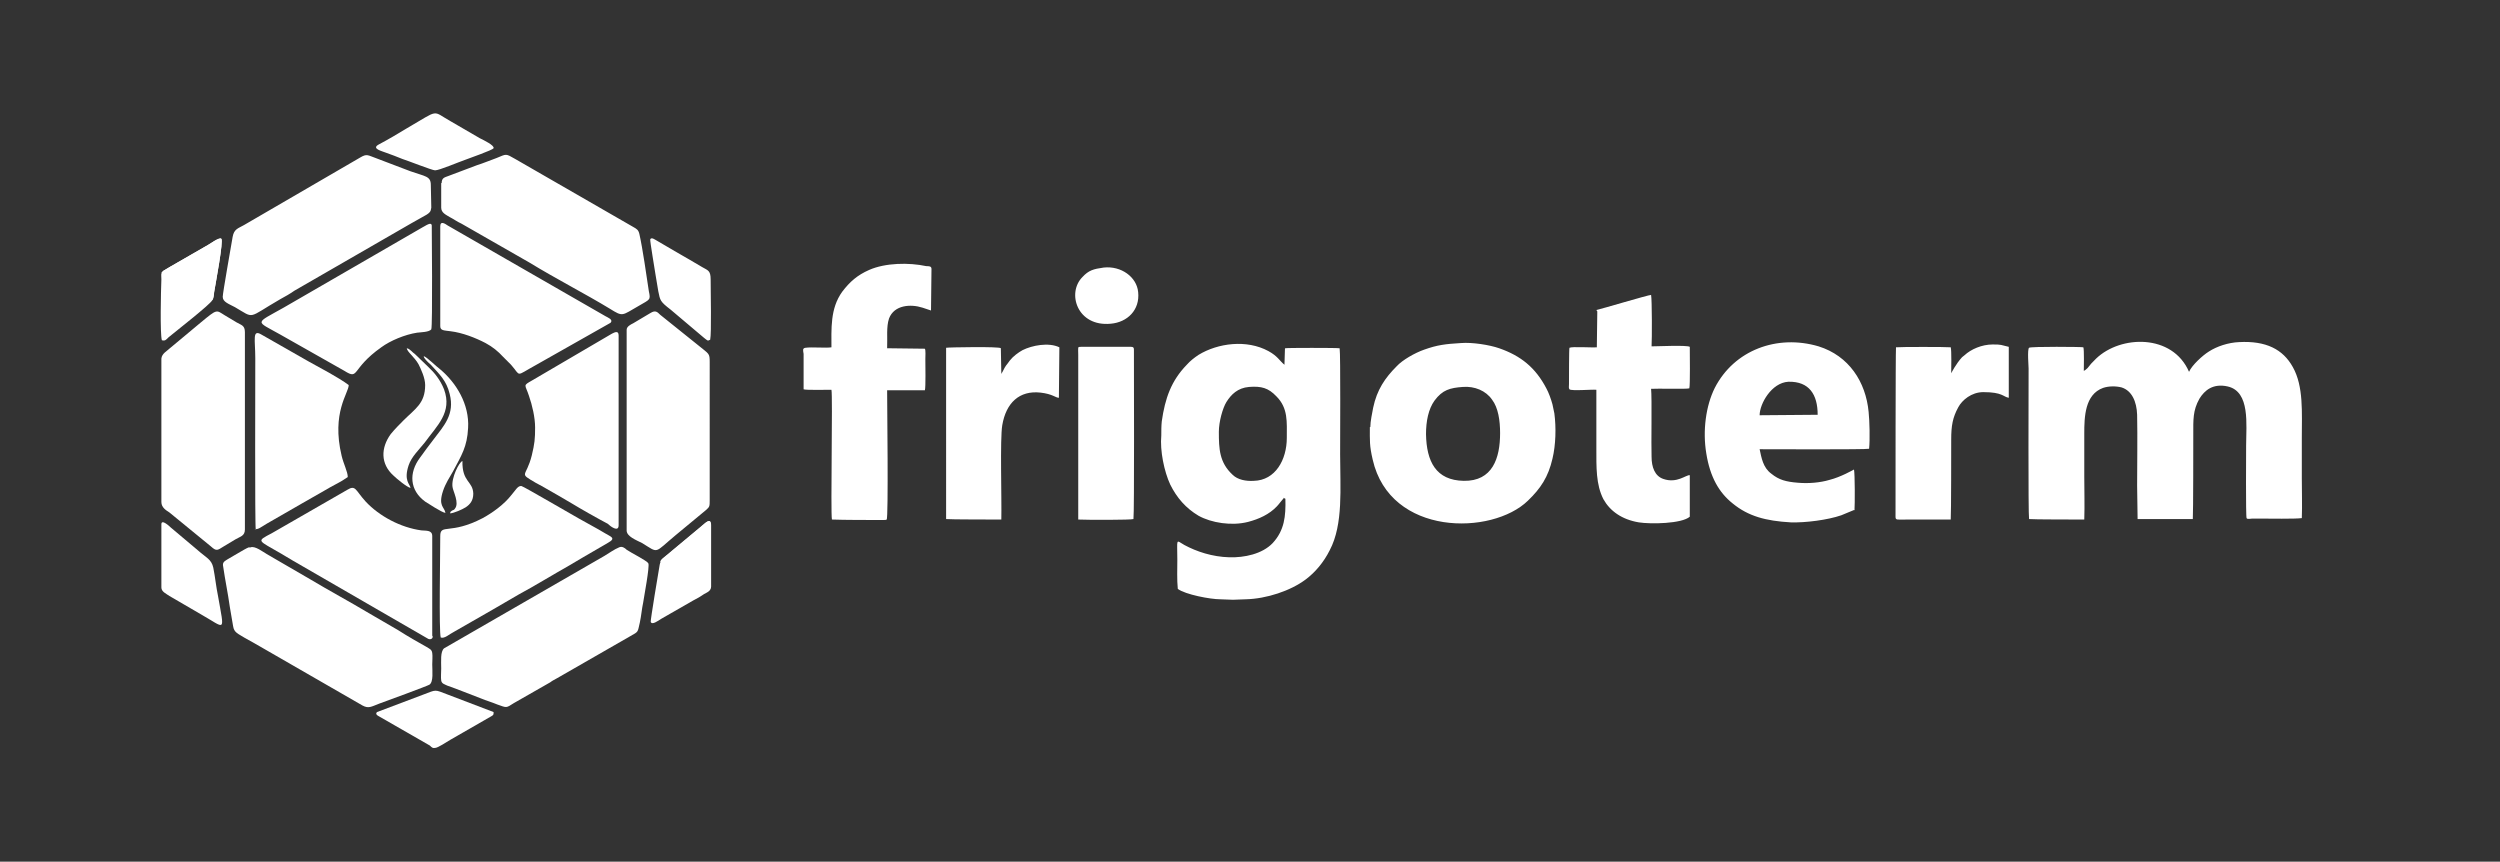
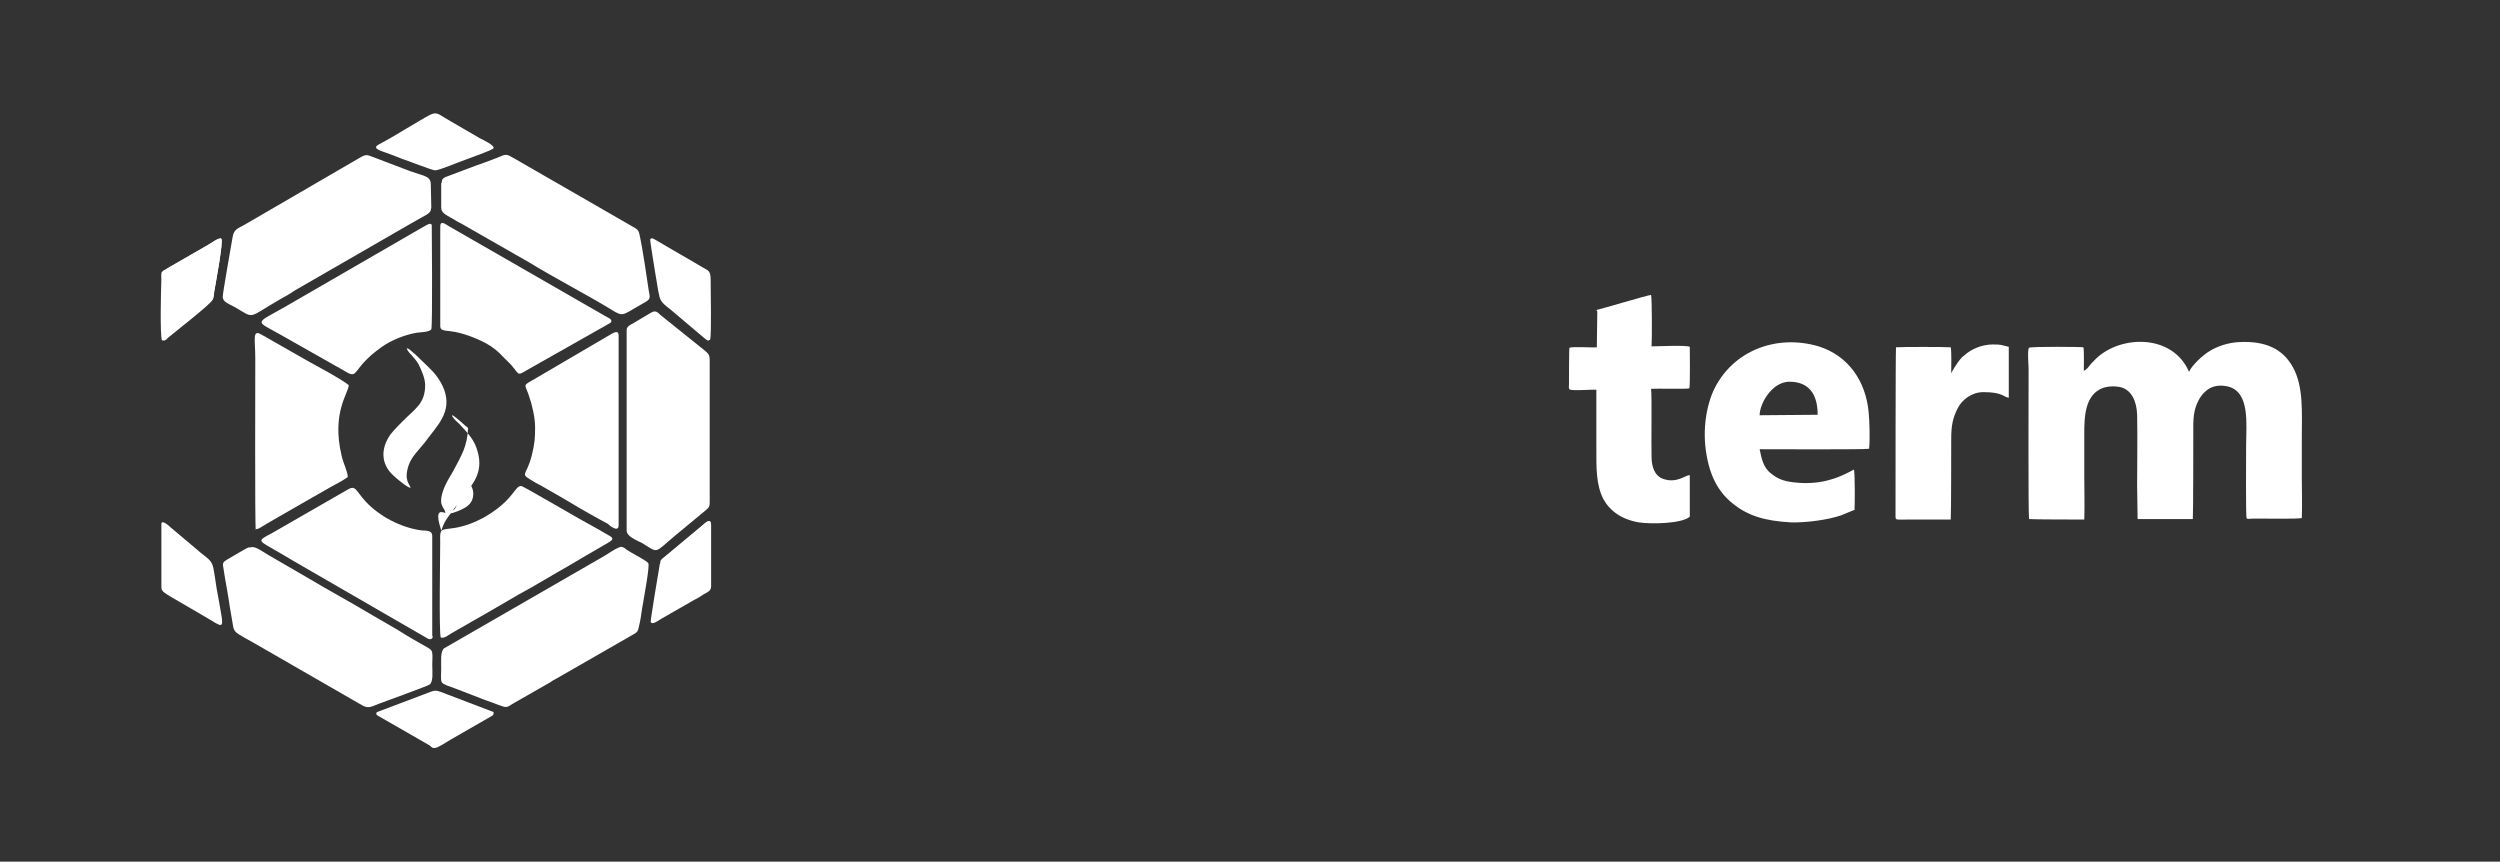
<svg xmlns="http://www.w3.org/2000/svg" id="Layer_1" x="0px" y="0px" viewBox="0 0 529.8 182.6" style="enable-background:new 0 0 529.8 182.6;" xml:space="preserve">
  <rect x="0" y="0" width="529.8" height="182.6" fill="#333333" stroke="none" />
  <style type="text/css">
	.st0{fill:none;}
	.st1{fill-rule:evenodd;clip-rule:evenodd;fill:#FFFFFF;}
</style>
  <g id="Layer_x0020_1">
    <g id="_2868376950656">
      <rect y="0" class="st0" width="529.8" height="182.6" />
      <g>
        <g>
-           <path class="st1" d="M34.2,76v30.4c0,1.2,1.1,1.8,1.7,2.2l8.8,7.2c1.2,1.1,1.4,0.8,2.7,0c0.8-0.5,1.5-0.9,2.5-1.5s2-0.7,2-2.1      V70.4c0-1.5-0.8-1.5-1.8-2.1c-0.8-0.5-1.7-1-2.5-1.5c-1.8-1.1-1.5-1.4-5,1.5L36,73.8C35.4,74.4,34.3,74.9,34.2,76      C34.3,76,34.2,76,34.2,76z" />
          <path class="st1" d="M52.7,116c-0.8,0.3-3.5,2-4.6,2.6c-0.6,0.4-1,0.6-0.8,1.5c0.4,2.8,1,5.6,1.4,8.5c0.2,1.4,0.5,2.7,0.7,4.1      c0.2,1.4,1.1,1.6,2.5,2.5c1.1,0.6,2,1.1,3.2,1.8l21.7,12.5c1.3,0.7,1.8,0.3,3.6-0.4c1.4-0.5,10.1-3.7,10.6-4      c0.9-0.6,0.6-2.9,0.6-4.3c0-0.6,0.1-1.8,0-2.4c-0.1-0.8-0.6-0.9-1.2-1.3c-2-1.1-3.9-2.2-6.1-3.6c-2-1.2-4.2-2.4-6.2-3.6      c-4-2.4-8.3-4.7-12.3-7.1l-6.2-3.6c-1.1-0.6-2-1.2-3.1-1.8c-0.7-0.4-2.5-1.8-3.4-1.4l0,0L52.7,116z" />
          <path class="st1" d="M131.2,116c-1,0.4-2.1,1.2-3.1,1.8l-34,19.6c-0.8,0.7-0.6,2.7-0.6,4.3c0,0.6-0.1,2,0,2.5      c0.1,0.7,0.7,0.8,1.3,1.1c2.3,0.8,4.7,1.8,7.1,2.7c1.2,0.5,2.3,0.8,3.5,1.3c2,0.7,1.8,0.8,3.5-0.3l7.7-4.4      c0.5-0.4,1-0.6,1.5-0.9l15.5-8.9c1.8-1,1.5-0.8,2-2.9c0.3-1.4,0.4-2.8,0.7-4.2c0.2-1.3,1.4-7.7,1.1-8.3      c-0.3-0.6-3.6-2.2-4.6-2.9C132.4,116.1,131.8,115.7,131.2,116L131.2,116L131.2,116z" />
          <path class="st1" d="M53.9,112.1c0.8,0.2,1.4-0.4,2.6-1.1l7.3-4.2c1.7-1,3.2-1.8,4.9-2.8c0.8-0.5,1.6-0.9,2.5-1.4      c0.8-0.4,1.8-1,2.5-1.5c0-1.1-0.9-2.8-1.3-4.5c-2.2-9.2,1.5-13.3,1.5-15c-2.3-1.7-6-3.6-8.5-5l-10-5.7c-2-1.2-1.3,1.1-1.3,5      c0,3.7-0.1,35.6,0.1,36.3l0,0L53.9,112.1z" />
          <path class="st1" d="M91.6,134.7v-21.1c0-1.3-1.3-1.1-2.3-1.2c-4.4-0.6-8.9-3-11.8-6.1c-2.2-2.4-2.1-3.6-3.9-2.5l-16,9.2      c-3.4,1.8-3,1.4,2.1,4.4c1.5,0.9,3,1.8,4.6,2.7l26.3,15.2c0.4,0.3,1.1,0.2,1.1-0.4l0,0L91.6,134.7z" />
          <path class="st1" d="M93.4,135.1c0.8,0.3,1.8-0.7,2.8-1.2l8.2-4.7c1.8-1,3.7-2.2,5.5-3.2c3-1.6,7.6-4.4,10.8-6.2      c0.9-0.5,1.8-1.1,2.7-1.6l5.5-3.2c1.8-1,0.4-1.3-0.7-2c-1.8-1.1-3.6-2-5.5-3.1c-1.3-0.7-11.7-6.8-12.2-6.9c-0.8-0.1-1.3,1-2.2,2      c-1.4,1.8-3.8,3.6-6,4.8c-6.9,3.6-9,1.1-9,3.8C93.3,117.5,93,133.8,93.4,135.1L93.4,135.1L93.4,135.1z" />
          <path class="st1" d="M34.3,72.1c0.7,0.2,0.9-0.1,1.4-0.6c1.3-1.1,8.9-7,9.3-7.9c0.4-0.6,0.3-1.1,0.4-1.8      c0.3-1.8,2-10.8,1.5-11.2c-0.4-0.4-2.4,1.1-2.8,1.3c-1.5,0.9-9.1,5.2-9.5,5.5c-0.6,0.6-0.4,0.8-0.4,1.8      C34.1,61.7,33.9,70.7,34.3,72.1L34.3,72.1L34.3,72.1z" />
          <path class="st1" d="M150.7,123.9v-12.6c0-1.8-1.2-0.4-2.2,0.4l-7.2,6c-0.7,0.6-1.3,0.9-1.5,2s-2,11.9-1.9,12.1      c0.3,0.7,1.5-0.2,2.3-0.7l6.8-3.9c0.8-0.4,1.5-0.8,2.2-1.3C150.1,125.4,150.8,125.2,150.7,123.9L150.7,123.9L150.7,123.9z" />
          <path class="st1" d="M34.2,111.1v13.4c0,0.9,1,1.3,1.7,1.8l6.7,3.9c5.3,3,5,4.1,3.6-3.9c-0.4-1.9-0.6-4-1-6      c-0.4-1.8-1.5-2.1-3.3-3.7l-5.7-4.8C36,111.6,34.2,109.9,34.2,111.1L34.2,111.1L34.2,111.1z" />
          <path class="st1" d="M92.2,158.5c0.6,0,2.5-1.3,3.2-1.7l8.7-5c0.5-0.3,0.5-0.3,0.5-0.9c-3.2-1.2-6.6-2.5-9.7-3.7      c-2.9-1.1-2.3-1.1-5.2,0l-9.8,3.7c-0.4,0.4,0,0.7,0.4,0.9l10.8,6.2C91.5,158.4,91.7,158.6,92.2,158.5L92.2,158.5L92.2,158.5z" />
        </g>
        <g>
          <g>
-             <path class="st1" d="M94.4,108.7c-0.2-1.3-1.6-1.4-0.5-4.7c0.5-1.5,1.4-2.9,2.1-4.1c1.8-3.4,3-5.2,3.2-9.2       c0.3-5-2.5-9.6-6-12.5c-0.6-0.4-2.9-2.7-3.4-2.7c0,0.4,0.7,1.1,1.5,1.8c1.8,2,3.3,3.3,4,6.2c1.1,4.3-1.2,6.7-3.4,9.6       c-1,1.3-1.9,2.5-2.9,3.9c-2.4,3.2-2.2,6.9,1.1,9.3C90.6,106.6,93.6,108.6,94.4,108.7L94.4,108.7L94.4,108.7z" />
+             <path class="st1" d="M94.4,108.7c-0.2-1.3-1.6-1.4-0.5-4.7c0.5-1.5,1.4-2.9,2.1-4.1c1.8-3.4,3-5.2,3.2-9.2       c-0.6-0.4-2.9-2.7-3.4-2.7c0,0.4,0.7,1.1,1.5,1.8c1.8,2,3.3,3.3,4,6.2c1.1,4.3-1.2,6.7-3.4,9.6       c-1,1.3-1.9,2.5-2.9,3.9c-2.4,3.2-2.2,6.9,1.1,9.3C90.6,106.6,93.6,108.6,94.4,108.7L94.4,108.7L94.4,108.7z" />
            <path class="st1" d="M90.1,81.6c0,3.9-2.1,5-4.6,7.5c-0.9,0.9-1.8,1.8-2.7,2.9c-2.1,2.9-2.2,6.3,0.6,8.8       c0.6,0.6,2.9,2.5,3.6,2.6c-0.1-0.8-1.5-1.5-0.4-4.8c0.6-1.8,2.2-3.3,3.4-4.8c2.6-3.6,5.9-6.4,4.1-11.3c-0.8-2-2-3.5-3.4-4.8       L87.9,75c-0.3-0.2-0.5-0.4-0.7-0.6c-0.4-0.3-0.5-0.5-1-0.6c0.1,0.8,1.6,1.8,2.5,3.4C89.2,78.2,90.1,80.1,90.1,81.6L90.1,81.6z" />
            <path class="st1" d="M95.4,108.8c0.9-0.1,2.5-0.8,3.3-1.3c0.9-0.6,1.6-1.4,1.6-2.9c-0.1-2.7-2.4-2.4-2.3-6.9       c-0.7,0.2-2.4,3.6-2.1,5.5c0.1,0.9,1.5,3.4,0.5,4.6c-0.1,0.2-0.3,0.3-0.6,0.4C95.3,108.6,95.5,108.4,95.4,108.8L95.4,108.8       L95.4,108.8z" />
          </g>
          <path class="st1" d="M45.4,61.8c0.3-1.8,2-10.8,1.5-11.2c-0.4-0.4-2.4,1.1-2.8,1.3c-1.5,0.9-9.1,5.2-9.5,5.5      c-0.1,0.1-0.3,0.3-0.4,0.4L45,63.6C45.3,63,45.2,62.5,45.4,61.8L45.4,61.8z M92.2,36.1c0.9,0,5.1-1.8,6.3-2.2      c0.7-0.3,6-2.1,6.1-2.5c0.2-0.6-2.1-1.7-2.9-2.1l-6.2-3.6c-4.1-2.3-2.2-2.6-9.3,1.5c-1.8,1.1-4,2.4-5.9,3.4      c-1.7,0.9,0.6,1.4,1.6,1.8c1.1,0.4,2.2,0.8,3.4,1.3C86.3,34,91.6,36.1,92.2,36.1L92.2,36.1L92.2,36.1z M91.3,39.2      c0-1.9-1.2-1.8-4.3-2.9l-7.1-2.7c-2-0.7-2.1-1.1-3.6-0.2L51.7,47.7c-1.2,0.7-2.1,0.8-2.4,2.5C49,52,47.2,62.1,47.2,62.9      c0,1.1,1.3,1.5,2.6,2.2c4.3,2.5,2.5,2.4,9.6-1.7c1.1-0.6,2-1.1,3-1.8l24.8-14.3c1.1-0.6,2.1-1.2,3.2-1.8c0.6-0.4,0.9-0.6,1-1.5      L91.3,39.2L91.3,39.2z M89.5,48.2l-29.4,17c-6.2,3.5-6,2.7-0.7,5.7L73,78.6c3.2,2,1.3-0.4,7.8-5c1.9-1.4,5-2.7,7.6-3.1      c0.8-0.1,2.5-0.1,3-0.7c0.3-0.7,0.1-21.8,0.1-21.8C91.6,46.7,90,48,89.5,48.2L89.5,48.2z M113.5,77.4l15.9-9      c0.6-0.7-0.6-1.1-1.1-1.4L94.9,47.8c-0.6-0.4-1.6-1.1-1.6,0.2l0,0v21.1c0,1,0.8,0.9,2.2,1.1c2.5,0.3,5.3,1.4,7.4,2.5      c1.5,0.8,2.7,1.8,3.7,2.9c0.6,0.6,1.1,1.1,1.7,1.7C110.5,79.8,109.1,79.8,113.5,77.4L113.5,77.4z M112.3,55.7      c5.2,3.2,11.8,6.6,16.9,9.7c2.9,1.8,2.5,1.5,6.2-0.6c2.4-1.4,2.5-1.2,2.1-3.1c-0.5-3.3-1.3-9-2-12.1c-0.2-0.9-0.6-1.1-1.3-1.5      l-25-14.4c-2.1-1.2-1.8-1.1-4-0.2c-1.4,0.5-2.8,1.1-4.1,1.5L95,37.3c-0.8,0.3-1.4,0.4-1.4,1.5h-0.1V44c0,1.1,1,1.5,1.8,2      c0.8,0.4,1.6,1,2.5,1.4L112.3,55.7L112.3,55.7z M138.9,58.1c0.2,1.2,0.4,2.5,0.6,3.6c0.4,2,0.4,2.2,2.6,3.9l7.1,6      c0.8,0.6,0.7,0.7,1.3,0.4l0,0c0.3-1.3,0.1-10.2,0.1-12.8c0-1.9-0.6-1.9-1.8-2.6c-1.8-1.1-3.8-2.2-5.5-3.2l-4.1-2.4      c-0.4-0.2-1.1-0.8-1.4-0.3C137.7,51,138.8,57.3,138.9,58.1L138.9,58.1z M131.1,111.3V71.1c0-1.1-0.8-0.7-1.4-0.4l-16.9,9.9      c-2.1,1.2-1.5,0.8-0.7,3.3c0.7,2,1.3,4.6,1.3,6.7l0,0c0,2.4-0.1,3.4-0.7,5.9c-1.2,4.8-2.9,3.6,0.8,5.8c0.5,0.3,0.8,0.4,1.3,0.7      c2.1,1.2,4.4,2.5,6.4,3.7c1.8,1.1,5.5,3.2,7.6,4.3C129.3,111.5,131.1,112.9,131.1,111.3L131.1,111.3z M136.1,115.1      c3.6,2.2,2.4,2.2,7.1-1.7l6.4-5.3c0.8-0.7,0.8-0.8,0.8-2.1V76.8c0-2-0.1-1.7-2.4-3.6l-8.1-6.5c-0.6-0.6-1-1-2-0.4l-3.7,2.2      c-0.6,0.3-1.4,0.7-1.4,1.4v42.6C132.9,113.7,134.7,114.4,136.1,115.1L136.1,115.1z M139.9,119l10.6,5.7c0.1-0.2,0.1-0.5,0.1-0.8      v-12.6c0-1.8-1.2-0.4-2.2,0.4l-7.2,6C140.6,118.2,140.1,118.5,139.9,119z" />
        </g>
      </g>
      <g>
        <path class="st1" d="M372.9,88l12.3-0.1c0-4.3-1.8-7.1-6.2-7C375.4,81.1,372.9,85.6,372.9,88L372.9,88z M413.5,79.1     c0-1,0.1-4.8-0.1-5.5c-0.9-0.1-10.8-0.1-11.6,0c-0.1,1.1-0.1,32.1-0.1,35.9c0,0.8,0.3,0.6,2.6,0.6h9.1c0.1-1.1,0.1-15.4,0.1-16.9     c0-3,0.3-4.7,1.5-6.9c0.8-1.5,2.8-3.2,5.3-3.2c4.1,0,4.2,1,5.4,1.2V73.5c-1.8-0.4-1.4-0.5-3.4-0.5c-2.3,0-4.6,1-6,2.3     c-0.2,0.2-0.3,0.2-0.5,0.4C414.5,77.1,413.5,79.1,413.5,79.1L413.5,79.1L413.5,79.1z M338.5,66l-0.1,7.6     c-1.1,0.1-5.2-0.2-5.8,0.1c-0.1,0.2-0.1,6.5-0.1,7.7c0,0.6-0.1,0.8,0.1,1.1c0.4,0.4,4.8,0,5.7,0.1c0,4.1,0,8.3,0,12.3     c0,4.1-0.1,7.8,1.5,10.9c1.4,2.5,3.9,4.3,7.5,4.9c2.5,0.4,9.1,0.3,10.8-1.2v-8.8c-0.8-0.1-2.7,1.8-5.6,0.8     c-1.8-0.6-2.5-2.5-2.5-4.7c-0.1-2.5,0.1-12.5-0.1-14.4c1.3-0.1,7.4,0.1,8.1-0.1c0.2-0.6,0.1-7.5,0.1-8.8     c-0.6-0.4-6.9-0.1-8.1-0.1c0.1-1.4,0.1-9.9-0.1-10.9c-0.6,0-10.6,3-11.6,3.2L338.5,66L338.5,66z M393,108.2     c0.1-1.2,0.1-7.8-0.1-8.7c-0.2,0.1-2.8,1.6-5.2,2.2c-2,0.6-4.5,0.8-6.7,0.6c-2.5-0.2-4-0.6-5.6-1.9c-1.8-1.3-2.1-3.4-2.5-5.2     c2.5,0,22.5,0.1,23.2-0.1c0.2-1.9,0.1-5.9-0.1-7.8c-0.6-6.4-4.2-11.9-10.6-13.9c-8.8-2.6-17.9,0.8-22,8.8     c-1.9,3.8-2.6,9.1-1.8,13.9c0.8,5,2.7,8.3,5.6,10.6c3.3,2.7,7,3.7,12.3,4c3.1,0.1,7.8-0.5,10.7-1.5l2.9-1.2L393,108.2L393,108.2z      M441.6,78.6c0-0.3,0.1-4.7-0.1-5c-0.1-0.1-11.2-0.2-11.5,0.1c-0.4,0.3-0.1,4-0.1,4.4c0,3.2-0.1,31,0.1,31.9     c0.6,0.1,10.8,0.1,11.7,0.1c0.1-3,0-6.1,0-9.1s0-6.1,0-9.1c0-3.5,0.1-8.3,4-9.7c1.2-0.4,2.7-0.4,3.9-0.1c2.2,0.7,3.2,3,3.3,5.8     c0.1,4.9,0,10.2,0,15l0.1,7.1h11.7c0.1-1.3,0.1-16.2,0.1-17.9c0-3.2-0.1-5.1,1.3-7.6c1.1-1.8,2.9-3.3,6-2.6     c4.8,1.1,3.9,8.1,3.9,12.5c0,0.8-0.1,15.2,0.1,15.4c0.1,0.3,0.9,0.1,1.2,0.1c0.5,0,1,0,1.5,0c2.1,0,7.6,0.1,9-0.1     c0.1-2.7,0-5.7,0-8.5s0-5.6,0-8.5c0-5.4,0.4-10.9-1.9-15c-2.1-3.8-5.7-5.6-11.4-5.3c-2.3,0.1-4.7,0.9-6.4,2     c-1.3,0.8-3.6,2.9-4.2,4.3c-3.5-8.1-14.5-7.8-19.7-2.8c-1.1,1.1-1.1,1.1-1.8,2C441.8,78.5,442,78.4,441.6,78.6h0.1H441.6z" />
-         <path class="st1" d="M233.9,56.7c-2.2,0.3-3.2,0.6-4.5,2c-3.4,3.4-1.1,10.6,6,9.9c3.5-0.3,6.2-2.9,5.8-6.7     C240.9,58.7,237.6,56.3,233.9,56.7L233.9,56.7L233.9,56.7z M258.3,91.5c0,3.6,0.1,6.5,2.9,9.1c1.1,1.1,2.9,1.4,4.5,1.3     c4.6-0.1,7-4.5,7-9.1c0-3.4,0.3-6.3-2.2-8.8c-1.7-1.8-3.2-2.2-5.8-2c-2.4,0.2-3.8,1.6-4.8,3.2C259.1,86.5,258.3,89.4,258.3,91.5     L258.3,91.5L258.3,91.5z M310,82c-2.7,0.2-4.3,0.6-6,2.9c-1.3,1.8-1.8,4.4-1.8,7.1c0.1,5.8,2.1,9.8,8,9.9     c6.1,0.1,7.7-4.8,7.7-10.1c0-2.7-0.4-5.4-1.7-7.1C314.9,82.8,312.5,81.8,310,82L310,82z M228.5,110.1c2.1,0.1,11.2,0.1,11.7-0.1     c0.2-1.3,0.1-31.9,0.1-35.9c0-0.4-0.1-0.6-0.6-0.6h-10.6c-0.8,0-0.6,0-0.6,1.7v25.5C228.5,103.8,228.5,107.1,228.5,110.1     L228.5,110.1L228.5,110.1z M212.2,79.2l-0.1-5.4c-0.1-0.4-11.3-0.2-11.6-0.1V110c0.6,0.1,10.9,0.1,11.7,0.1     c0.1-4.4-0.3-17.1,0.2-20c0.8-4.7,3.6-7.4,8.1-6.9c2.6,0.3,3.2,1.1,3.9,1.1l0.1-10.7c-2.3-1.1-5.8-0.4-7.8,0.6     c-0.9,0.5-2,1.3-2.7,2.2c-0.9,1.3-0.7,0.7-1.6,2.5c-0.1,0.1-0.1,0.1-0.1,0.2C212.2,79.2,212.2,79.2,212.2,79.2L212.2,79.2     L212.2,79.2z M176.2,73.6c-1.1,0.2-4.1-0.1-5.5,0.1c-0.7,0.1-0.5,0.6-0.4,1.3c0,2.5,0,5,0,7.5c0.4,0.2,5,0.1,5.9,0.1     c0.3,1.3-0.2,25.9,0.1,27.5c2.6,0.1,7.9,0.1,10.9,0.1c0.8,0,0.6-0.1,0.7-0.1c0.4-0.2,0.1-24.9,0.1-27.4h8     c0.2-0.6,0.1-5.4,0.1-6.6c0-0.5,0.1-1.9-0.1-2.2l-8-0.1c0.1-2.2-0.2-4.5,0.4-6.3c1.1-2.9,4.6-3.1,7.1-2.3     c0.6,0.2,1.2,0.4,1.8,0.6l0.1-8.8c0-0.6-0.5-0.6-1.1-0.6c-3.7-0.8-8.7-0.7-12.1,0.8c-2.5,1.1-4.1,2.5-5.7,4.6     c-2.6,3.6-2.3,7.8-2.3,12.2v-0.1V73.6z M290.3,90.5c0,2.9-0.1,3.9,0.6,6.9c3.7,16.3,25.3,16.1,32.9,8.7c2.7-2.6,4.3-5,5.2-8.9     c0.7-2.9,0.8-6.6,0.4-9.6c-0.1-0.6-0.3-1.3-0.4-1.9c-0.3-1.1-0.8-2.5-1.3-3.4c-2.3-4.4-5.4-6.9-10-8.5c-2-0.7-5.7-1.3-8.1-1.1     c-3.3,0.2-5,0.4-7.8,1.4c-2,0.7-4.6,2.2-5.8,3.5c-2.5,2.5-4.2,5-5,8.8c-0.2,1.1-0.6,2.9-0.6,4.1l0,0H290.3z M272.4,105.7     c0.1,3.7-0.2,6.7-2.7,9.4c-2.2,2.3-6,3.1-9.2,3c-3.6-0.1-6.9-1.2-9.5-2.6c-1.9-1.1-1.5-1.5-1.5,3.1c0,1.9-0.1,4.3,0.1,6.2     c1.6,1.2,6.9,2.2,9,2.2c0.9,0,1.7,0.1,2.7,0.1c0.9,0,1.8-0.1,2.7-0.1c4.4-0.1,9.5-1.8,12.7-4.2c2-1.5,3.8-3.6,5.1-6.2     c2.9-5.5,2.2-13.2,2.2-20.3c0-1.5,0.1-21.5-0.1-22.4c0-0.1,0-0.1-0.1-0.1c-0.6-0.1-11.1-0.1-11.4,0c-0.1,0.1-0.1-0.1-0.1,0.3     l-0.1,3.2c-1.1-0.9-1.4-1.8-3.4-2.9c-4.6-2.5-10.7-1.7-14.8,0.8c-0.9,0.6-1.8,1.3-2.5,2.1c-3.3,3.4-4.6,7.1-5.3,12     c-0.1,1-0.1,2-0.1,3c-0.3,3.2,0.6,7.6,1.9,10.4c1.4,2.8,3.3,5,6,6.6c2.7,1.5,7,2.2,10.5,1.3c2.3-0.6,4.5-1.6,6.1-3.3     c0.4-0.4,1.2-1.5,1.5-1.8H272L272.4,105.7z" />
      </g>
    </g>
  </g>
</svg>